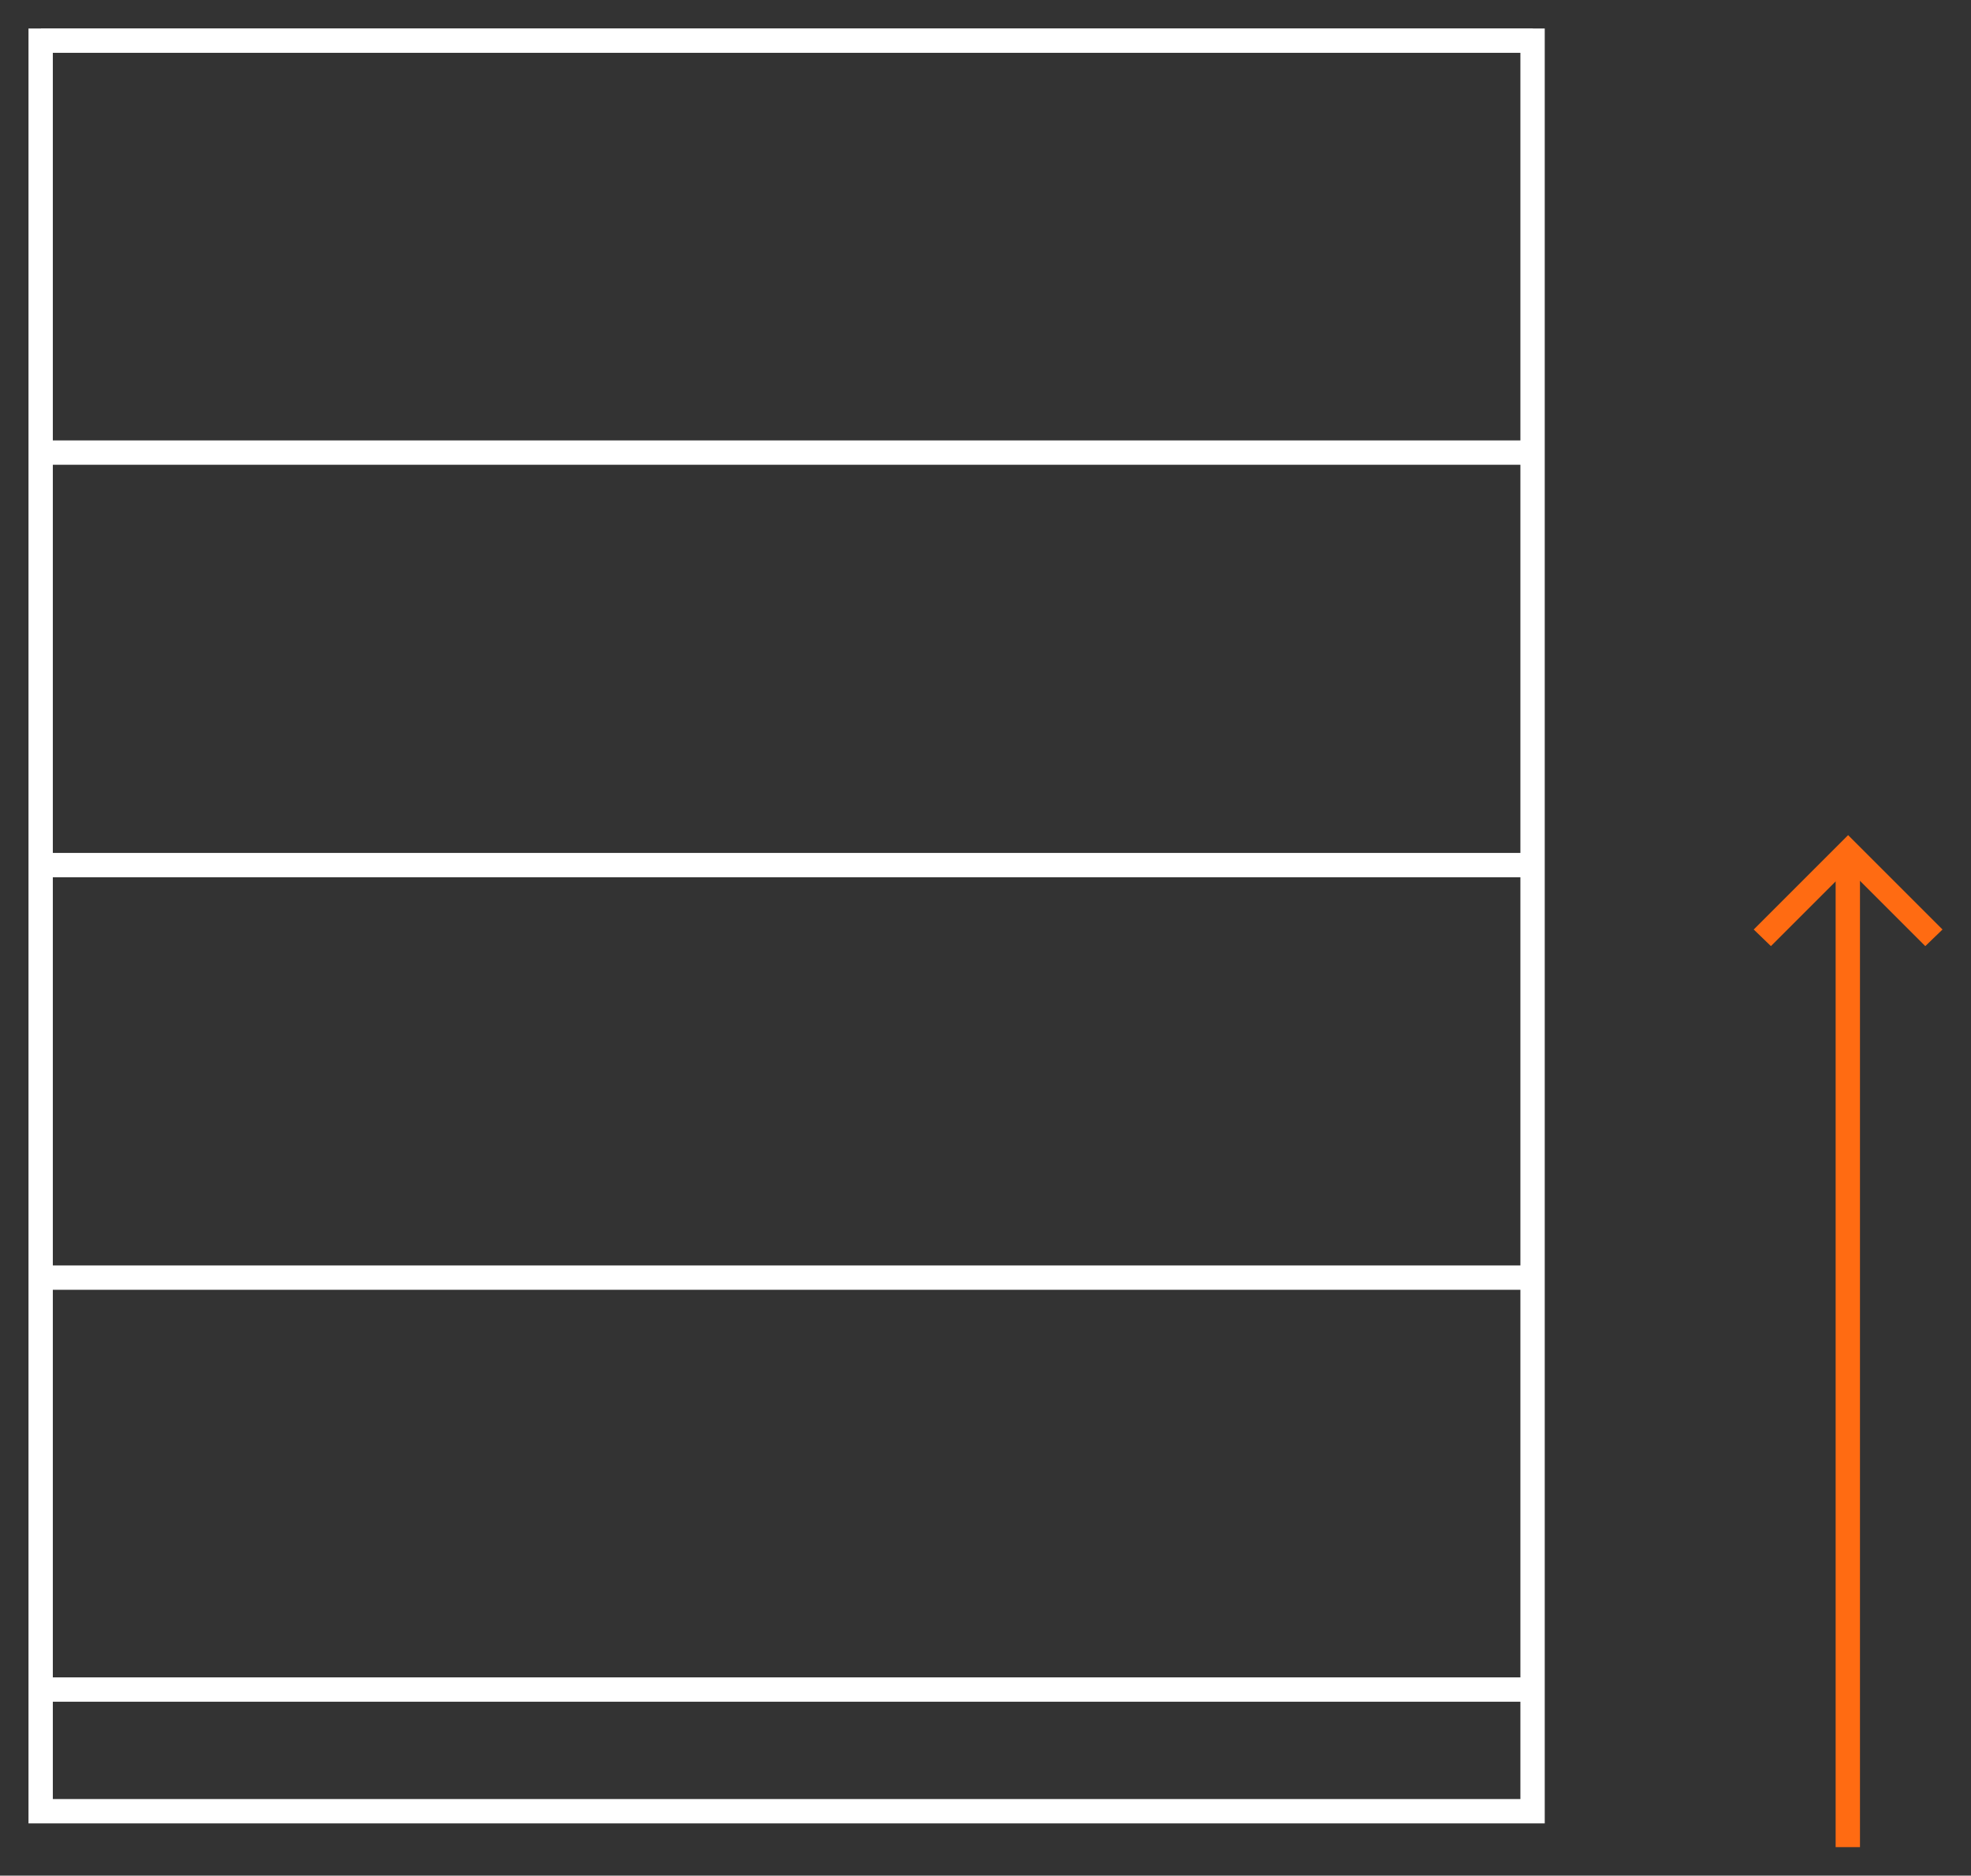
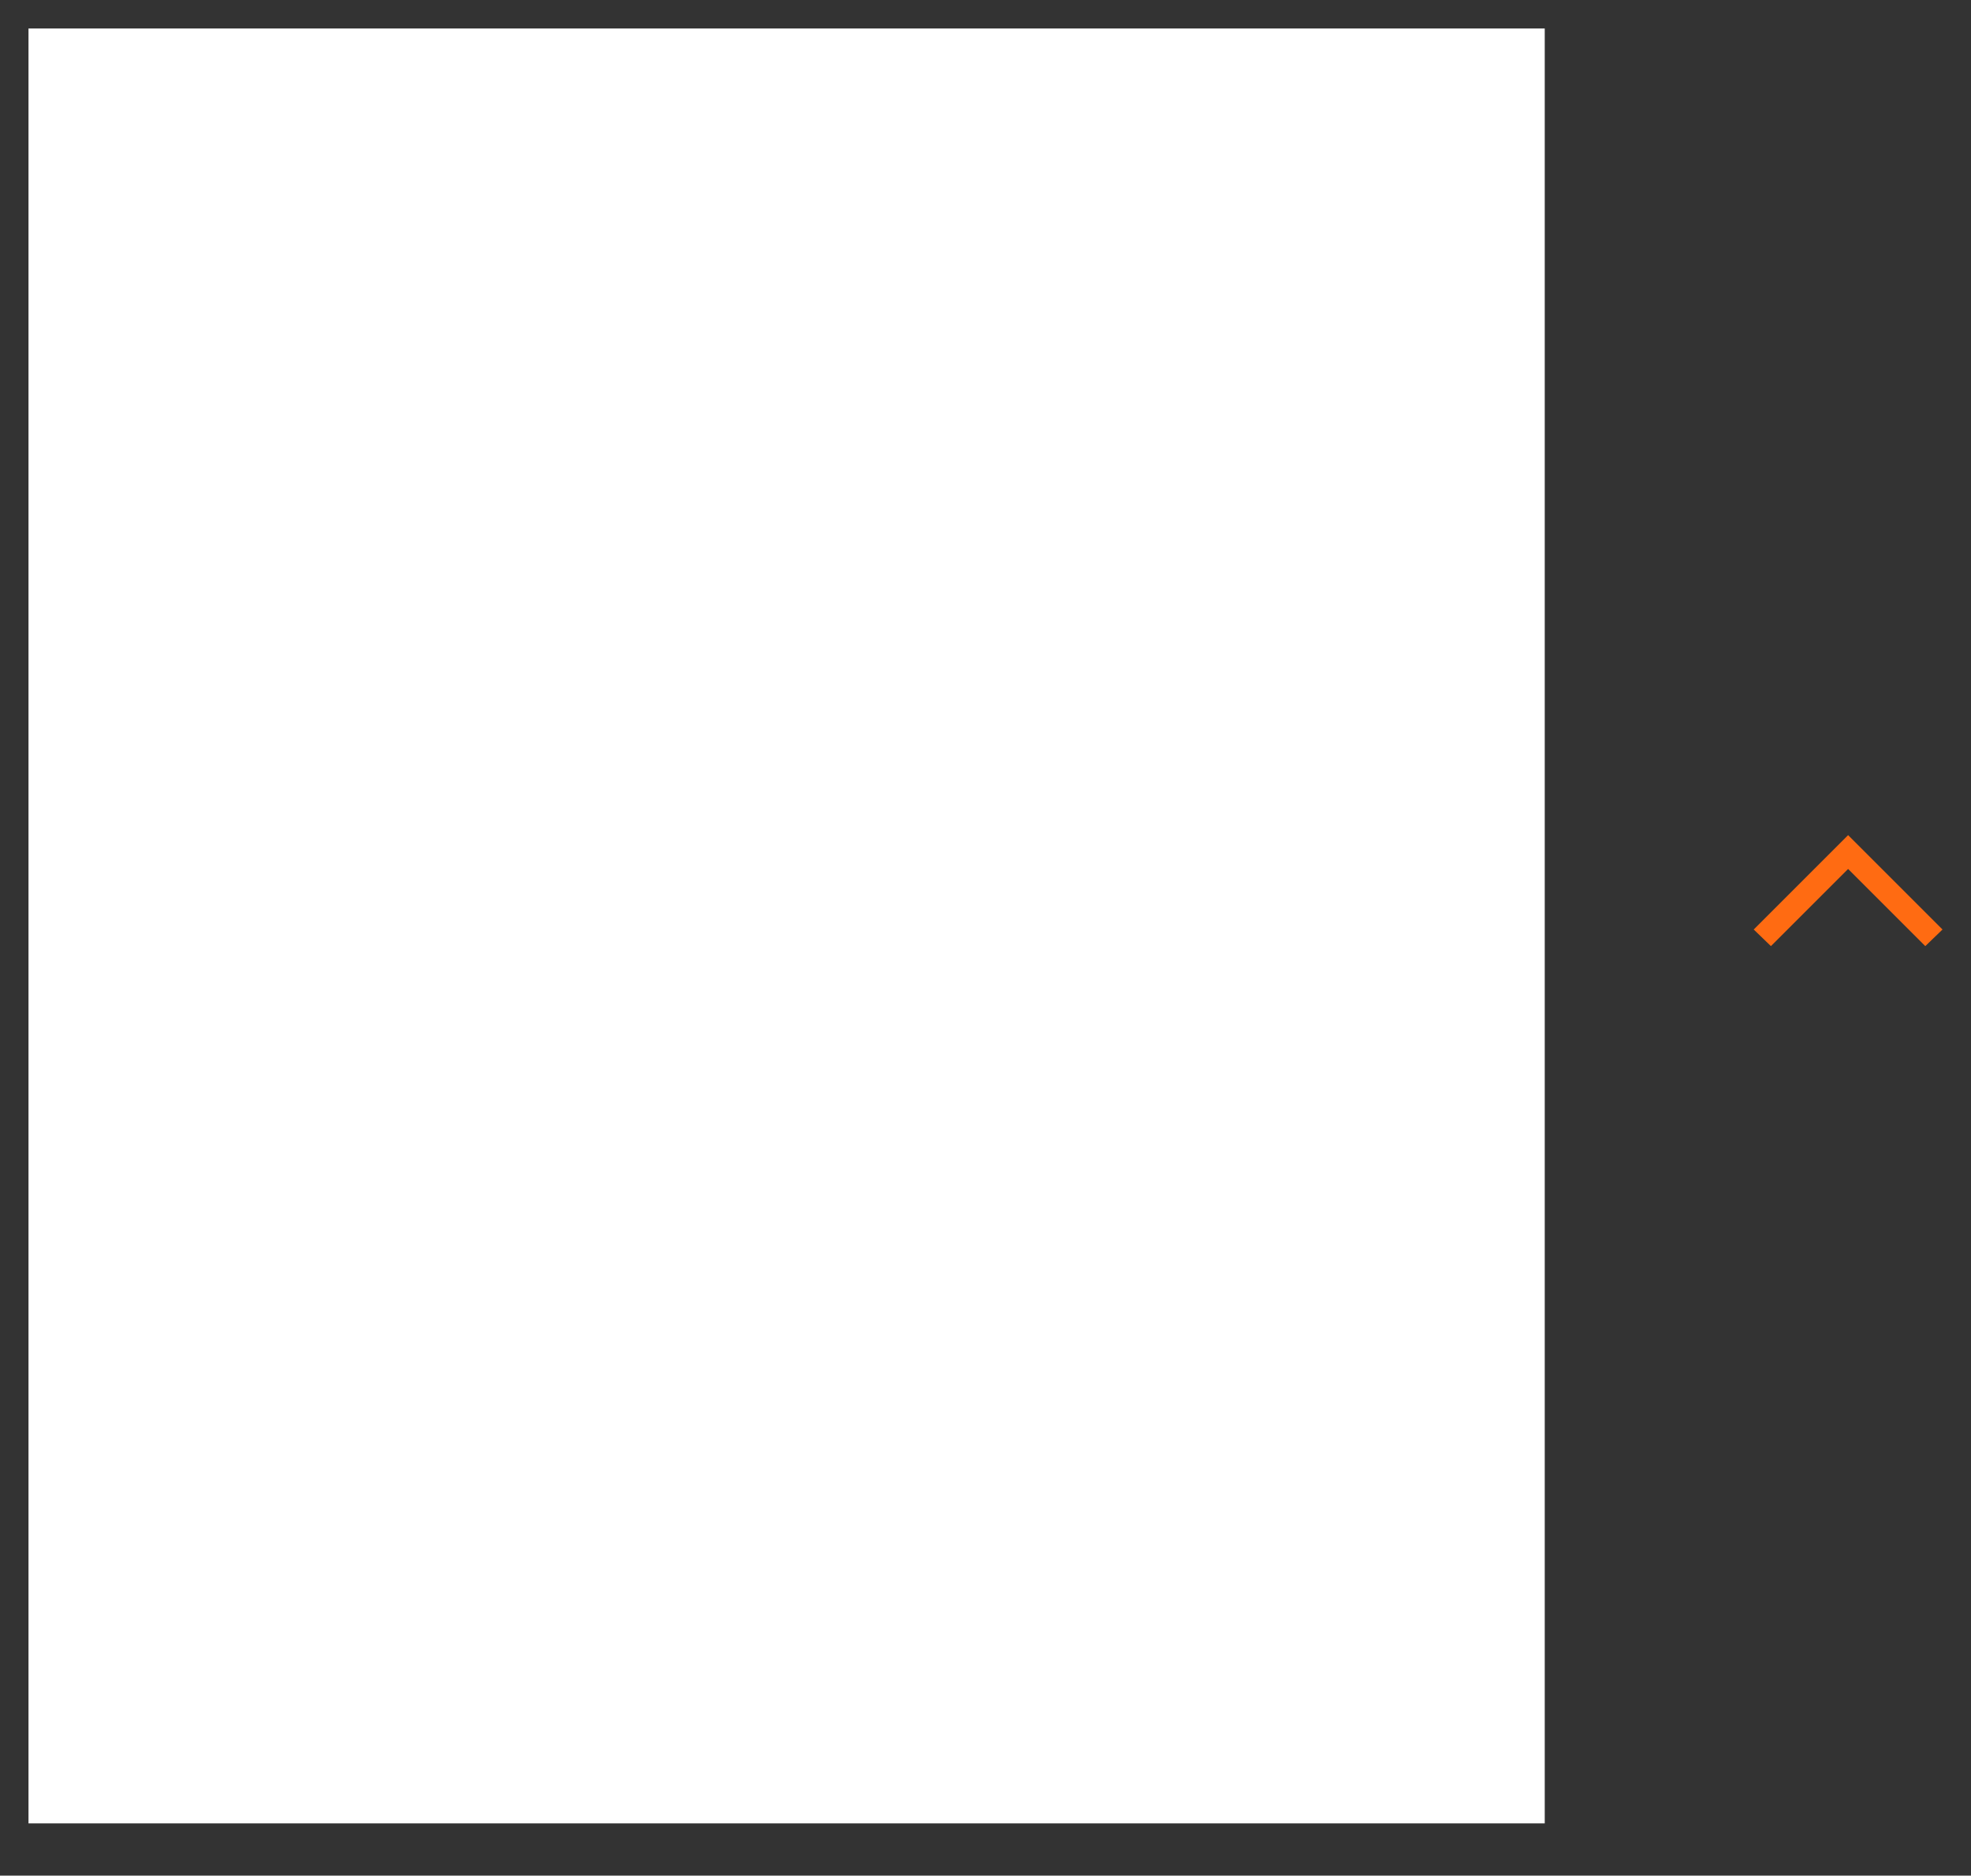
<svg xmlns="http://www.w3.org/2000/svg" version="1.1" id="Layer_1" x="0px" y="0px" viewBox="0 0 332 316" style="enable-background:new 0 0 332 316;" xml:space="preserve">
  <rect x="0" y="0" width="332" height="316" fill="#333333" stroke="none" />
  <style type="text/css">
	.st0{fill:#FFFFFF;}
	.st1{fill:#FF6B12;}
</style>
  <g>
    <g>
-       <path class="st0" d="M260.2,307.2H4.8V4.8h255.4V307.2z M8.9,303.1h247.2V8.8H8.9V303.1z" />
+       <path class="st0" d="M260.2,307.2H4.8V4.8h255.4V307.2z M8.9,303.1h247.2H8.9V303.1z" />
    </g>
    <g>
-       <rect x="6.9" y="4.8" class="st0" width="251.3" height="4.1" />
-     </g>
+       </g>
    <g>
      <rect x="6.9" y="74.2" class="st0" width="251.3" height="4.1" />
    </g>
    <g>
      <rect x="6.9" y="143.7" class="st0" width="251.3" height="4.1" />
    </g>
    <g>
      <rect x="6.9" y="213.2" class="st0" width="251.3" height="4.1" />
    </g>
    <g>
-       <rect x="6.9" y="282.6" class="st0" width="251.3" height="4.1" />
-     </g>
+       </g>
    <g>
-       <rect x="309.2" y="145.7" class="st1" width="4.1" height="165.5" />
-     </g>
+       </g>
    <g>
      <polygon class="st1" points="324.3,159.4 311.3,146.4 298.3,159.4 295.4,156.6 311.3,140.7 327.2,156.6   " />
    </g>
  </g>
</svg>